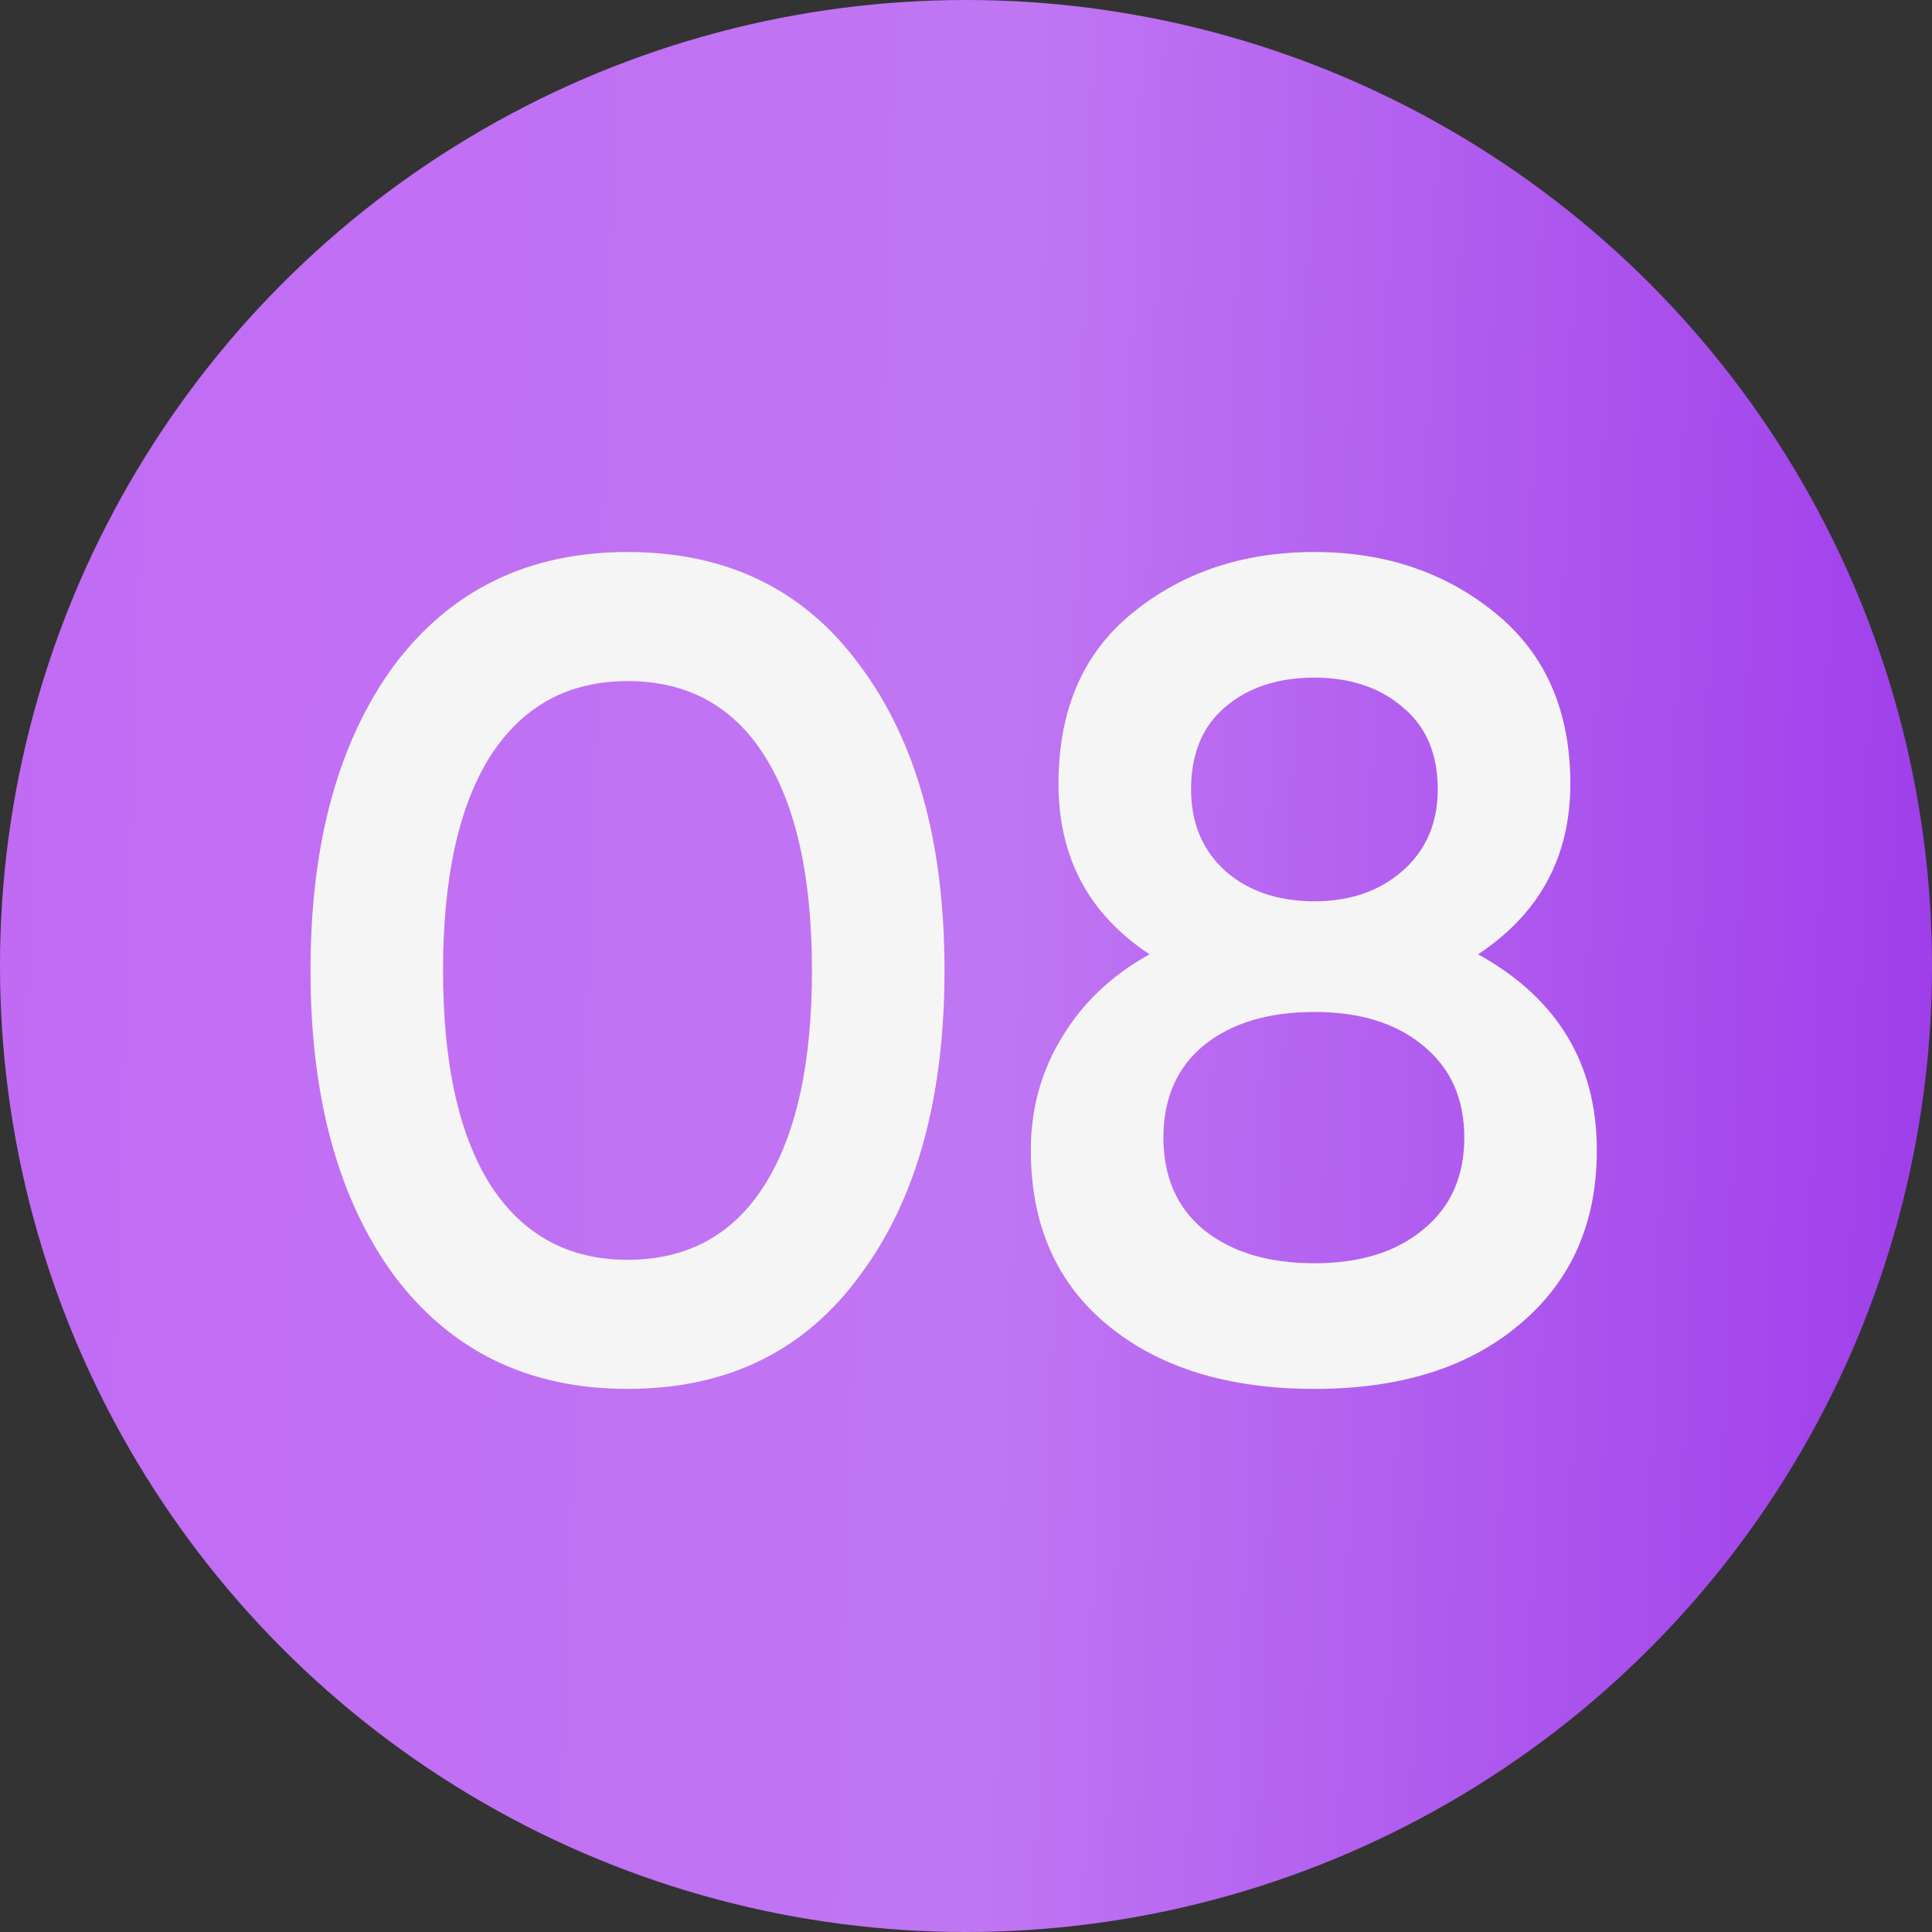
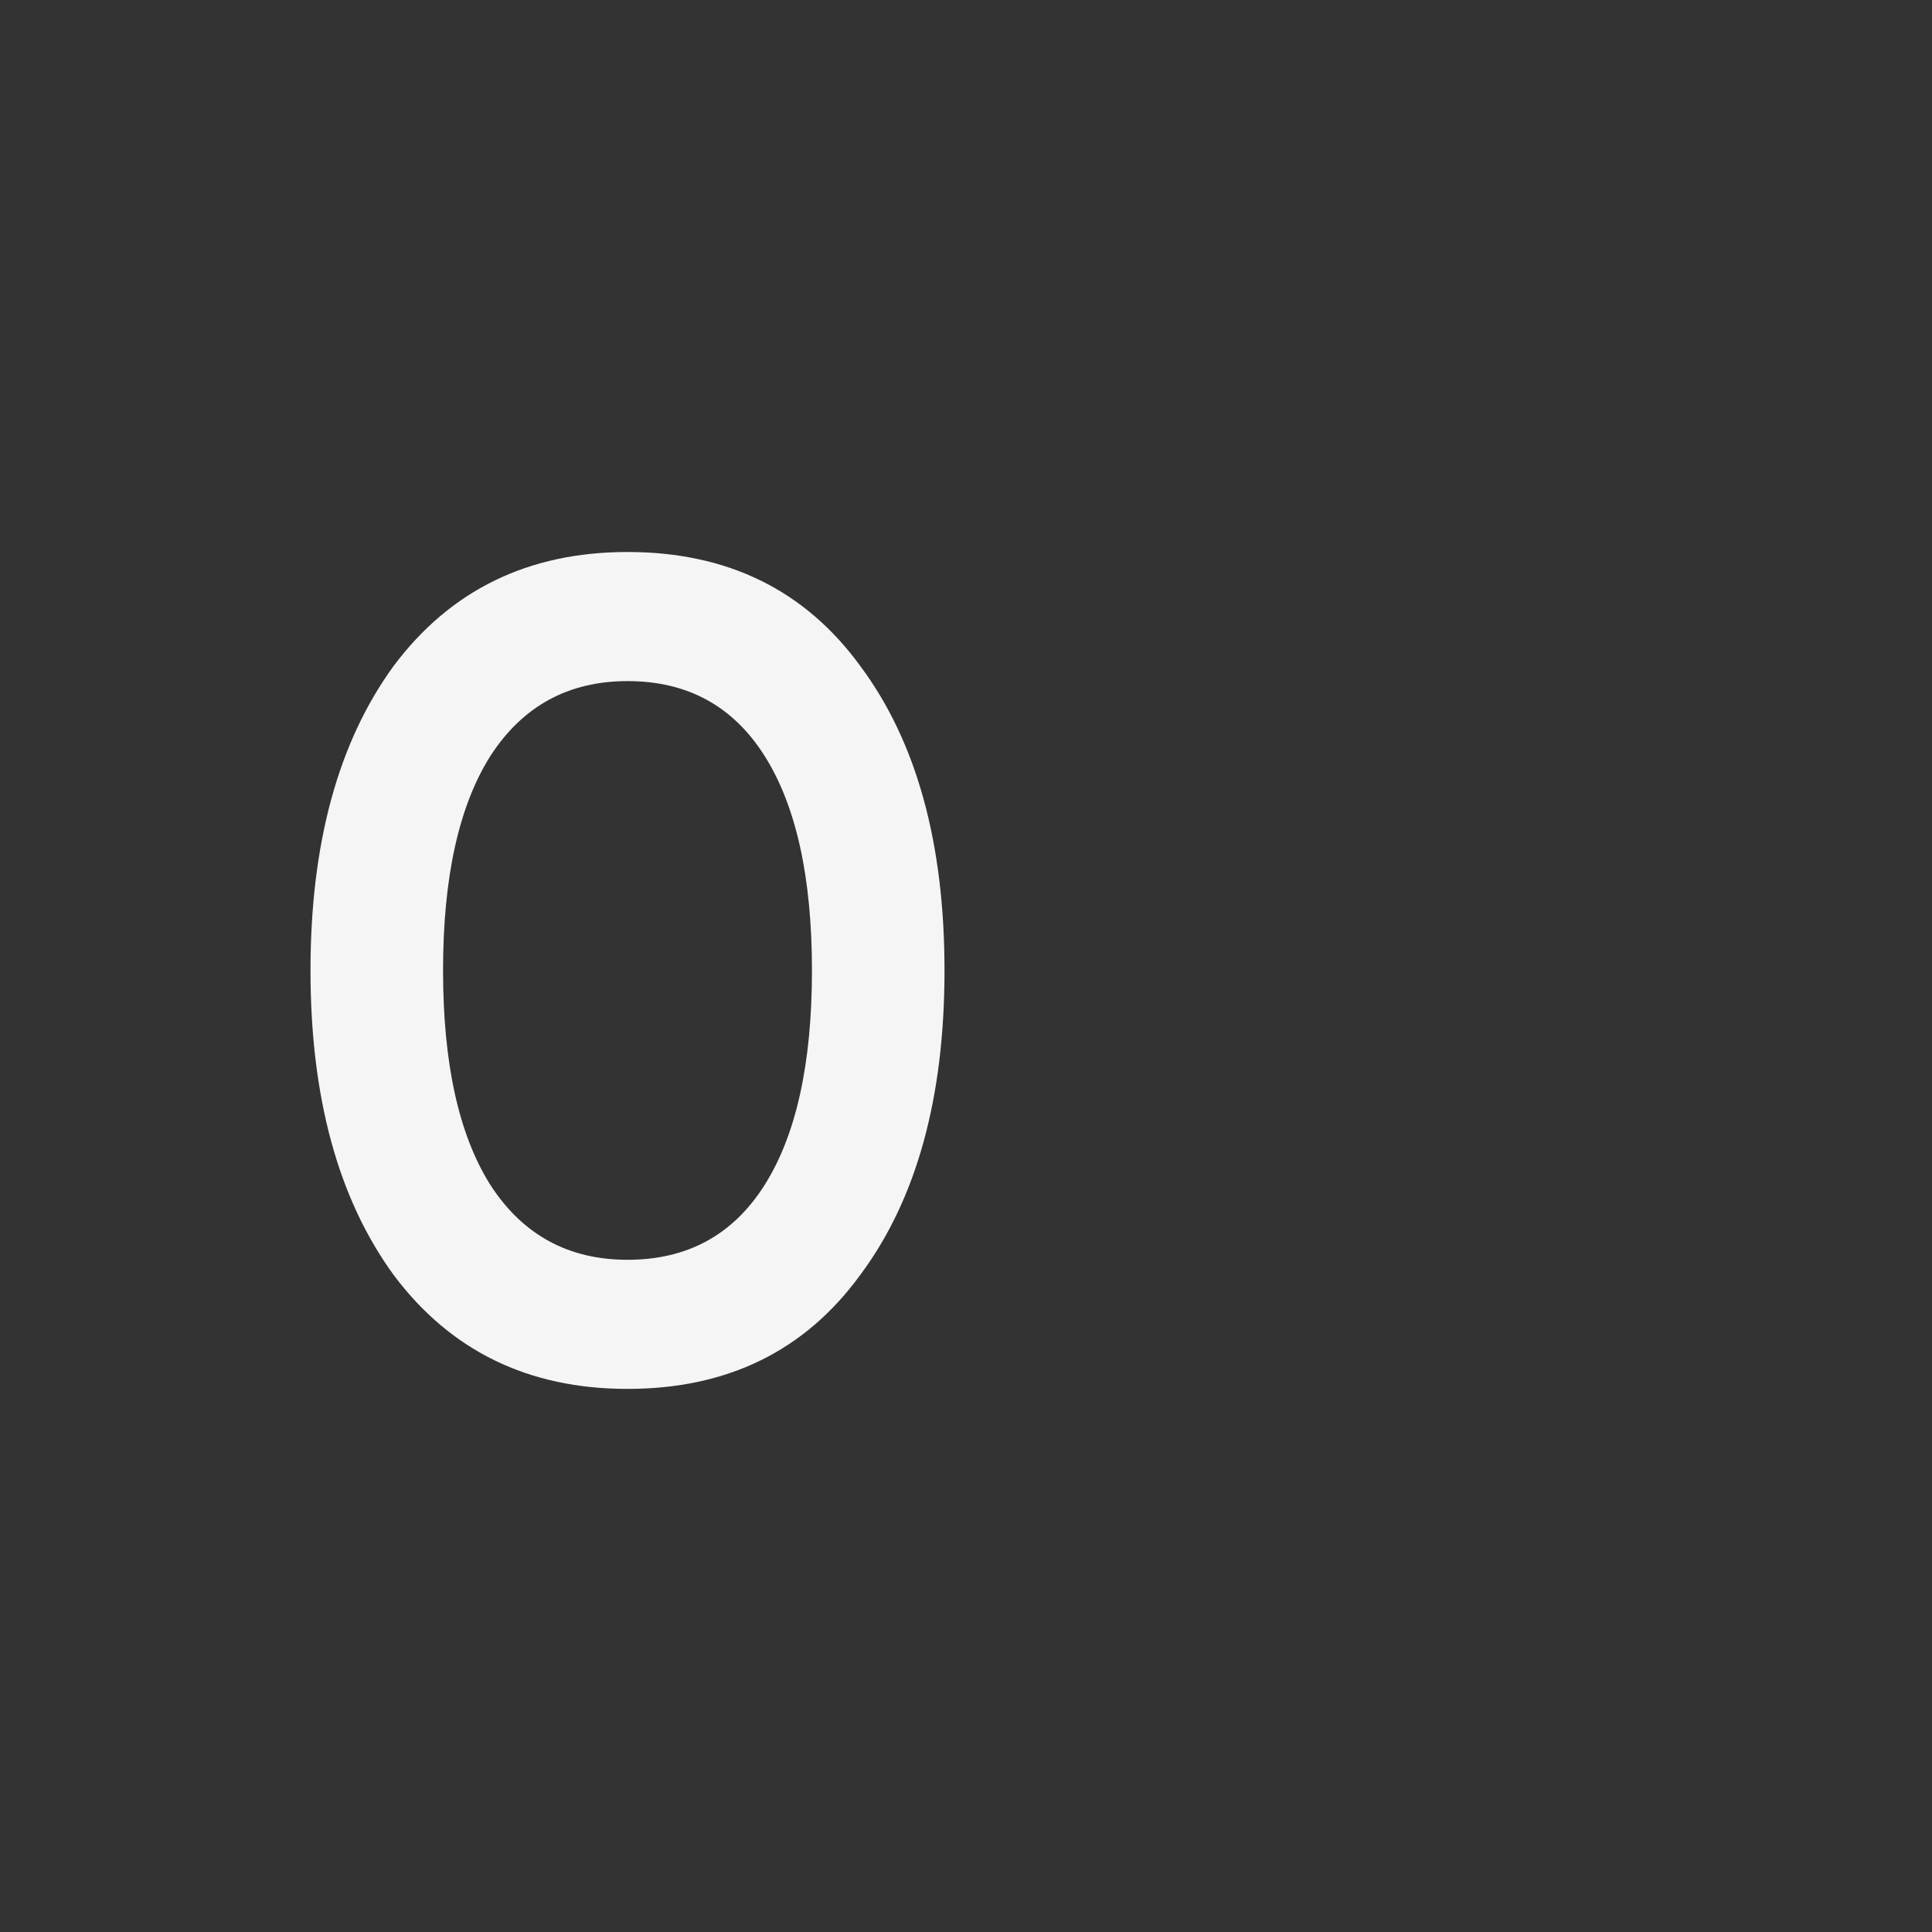
<svg xmlns="http://www.w3.org/2000/svg" width="56" height="56" viewBox="0 0 56 56" fill="none">
  <rect x="0" y="0" width="56" height="56" fill="#333333" stroke="none" />
-   <circle cx="28" cy="28" r="28" fill="url(#paint0_linear_73_2706)" />
  <path d="M24.938 36.95C23.334 39.156 21.084 40.258 18.189 40.258C15.315 40.258 13.054 39.156 11.406 36.95C9.802 34.745 9 31.805 9 28.129C9 24.454 9.802 21.513 11.406 19.308C13.054 17.103 15.315 16 18.189 16C21.084 16 23.334 17.103 24.938 19.308C26.564 21.491 27.377 24.431 27.377 28.129C27.377 31.827 26.564 34.767 24.938 36.95ZM18.189 36.516C19.926 36.516 21.252 35.792 22.165 34.344C23.078 32.896 23.535 30.824 23.535 28.129C23.535 25.434 23.078 23.362 22.165 21.914C21.252 20.466 19.926 19.742 18.189 19.742C16.474 19.742 15.148 20.466 14.213 21.914C13.299 23.362 12.842 25.434 12.842 28.129C12.842 30.824 13.299 32.896 14.213 34.344C15.148 35.792 16.474 36.516 18.189 36.516Z" fill="#F5F5F5" />
-   <path d="M42.844 27.661C45.138 28.931 46.285 30.824 46.285 33.342C46.285 35.458 45.539 37.139 44.047 38.387C42.577 39.634 40.594 40.258 38.099 40.258C35.604 40.258 33.611 39.645 32.118 38.42C30.626 37.195 29.879 35.502 29.879 33.342C29.879 32.139 30.18 31.047 30.782 30.067C31.383 29.065 32.23 28.263 33.321 27.661C31.561 26.503 30.681 24.855 30.681 22.716C30.681 20.578 31.394 18.929 32.82 17.771C34.268 16.59 36.028 16 38.099 16C40.148 16 41.897 16.59 43.345 17.771C44.793 18.951 45.517 20.6 45.517 22.716C45.517 24.832 44.626 26.481 42.844 27.661ZM38.099 19.642C37.03 19.642 36.161 19.932 35.493 20.511C34.847 21.068 34.524 21.858 34.524 22.883C34.524 23.863 34.858 24.654 35.526 25.256C36.195 25.835 37.052 26.124 38.099 26.124C39.124 26.124 39.97 25.835 40.639 25.256C41.329 24.654 41.674 23.863 41.674 22.883C41.674 21.858 41.34 21.068 40.672 20.511C40.004 19.932 39.146 19.642 38.099 19.642ZM38.099 36.616C39.413 36.616 40.46 36.293 41.24 35.647C42.042 35.001 42.443 34.11 42.443 32.974C42.443 31.838 42.042 30.947 41.24 30.301C40.46 29.655 39.413 29.332 38.099 29.332C36.763 29.332 35.693 29.655 34.891 30.301C34.112 30.947 33.722 31.838 33.722 32.974C33.722 34.11 34.112 35.001 34.891 35.647C35.693 36.293 36.763 36.616 38.099 36.616Z" fill="#F5F5F5" />
  <defs>
    <linearGradient id="paint0_linear_73_2706" x1="-9.65227e-05" y1="14.872" x2="57.246" y2="16.686" gradientUnits="userSpaceOnUse">
      <stop stop-color="#C16BF4" />
      <stop offset="0.516" stop-color="#C076F3" />
      <stop offset="1" stop-color="#9E3DEA" />
    </linearGradient>
  </defs>
</svg>